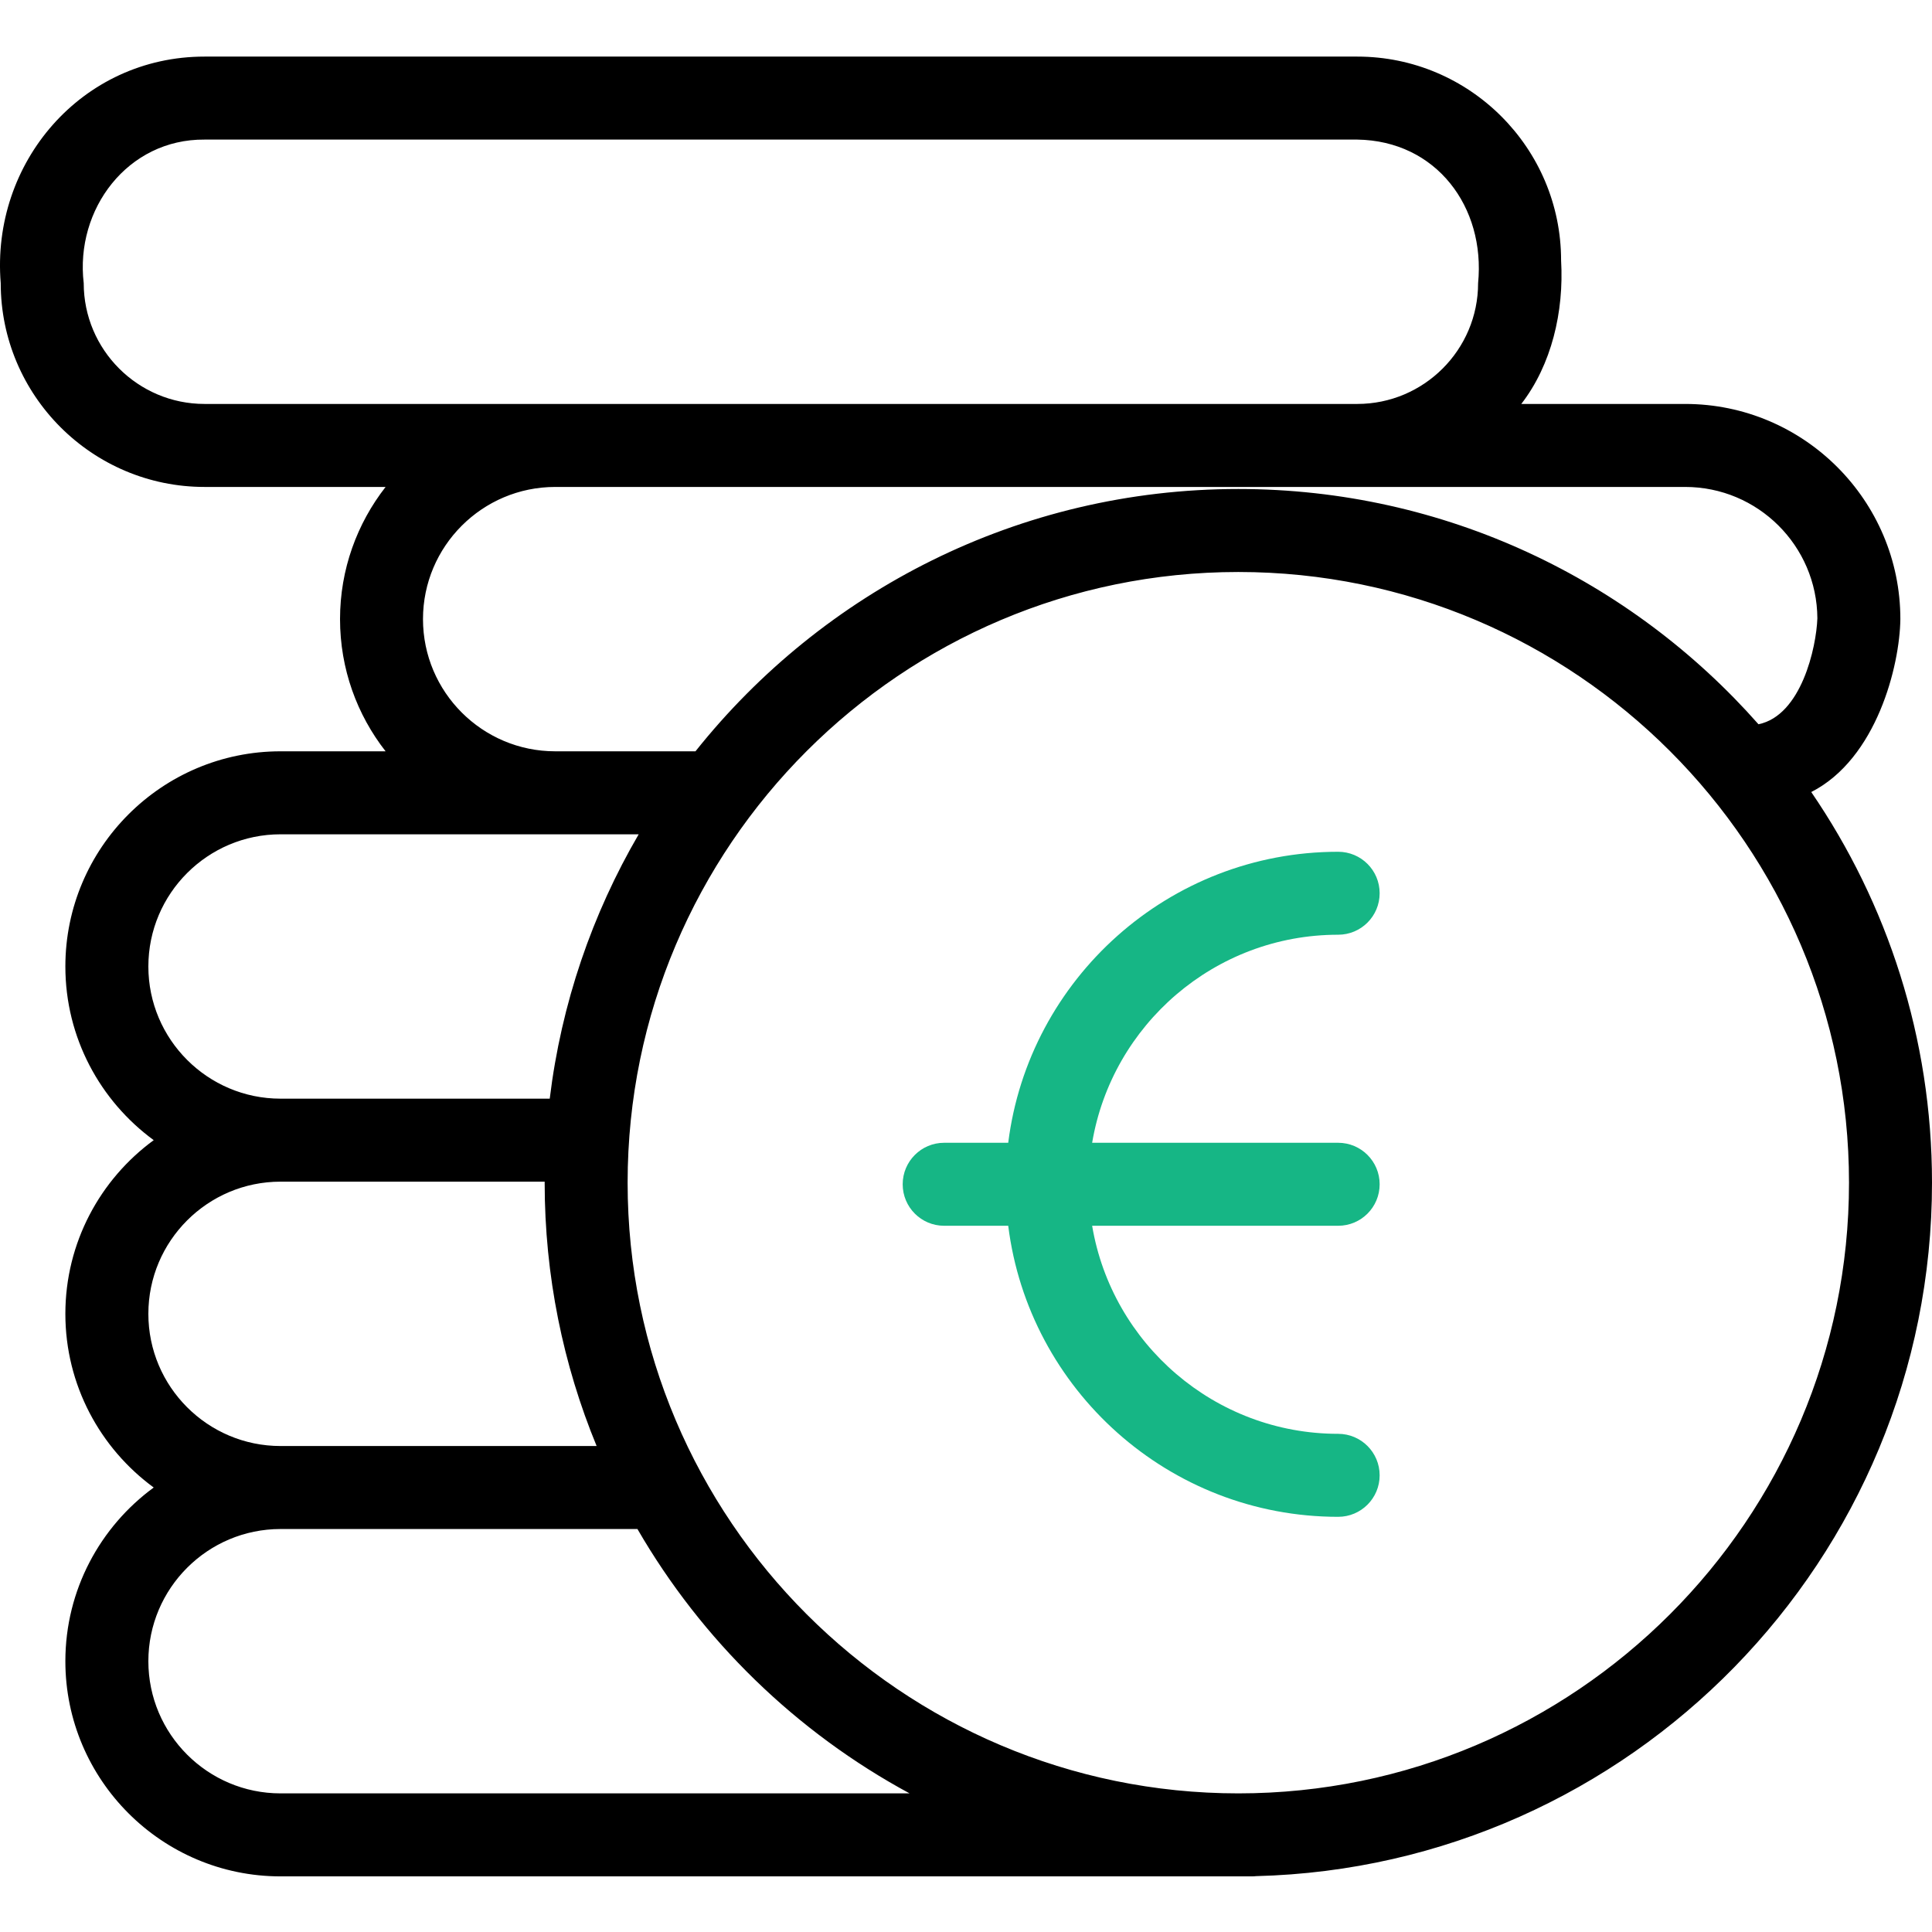
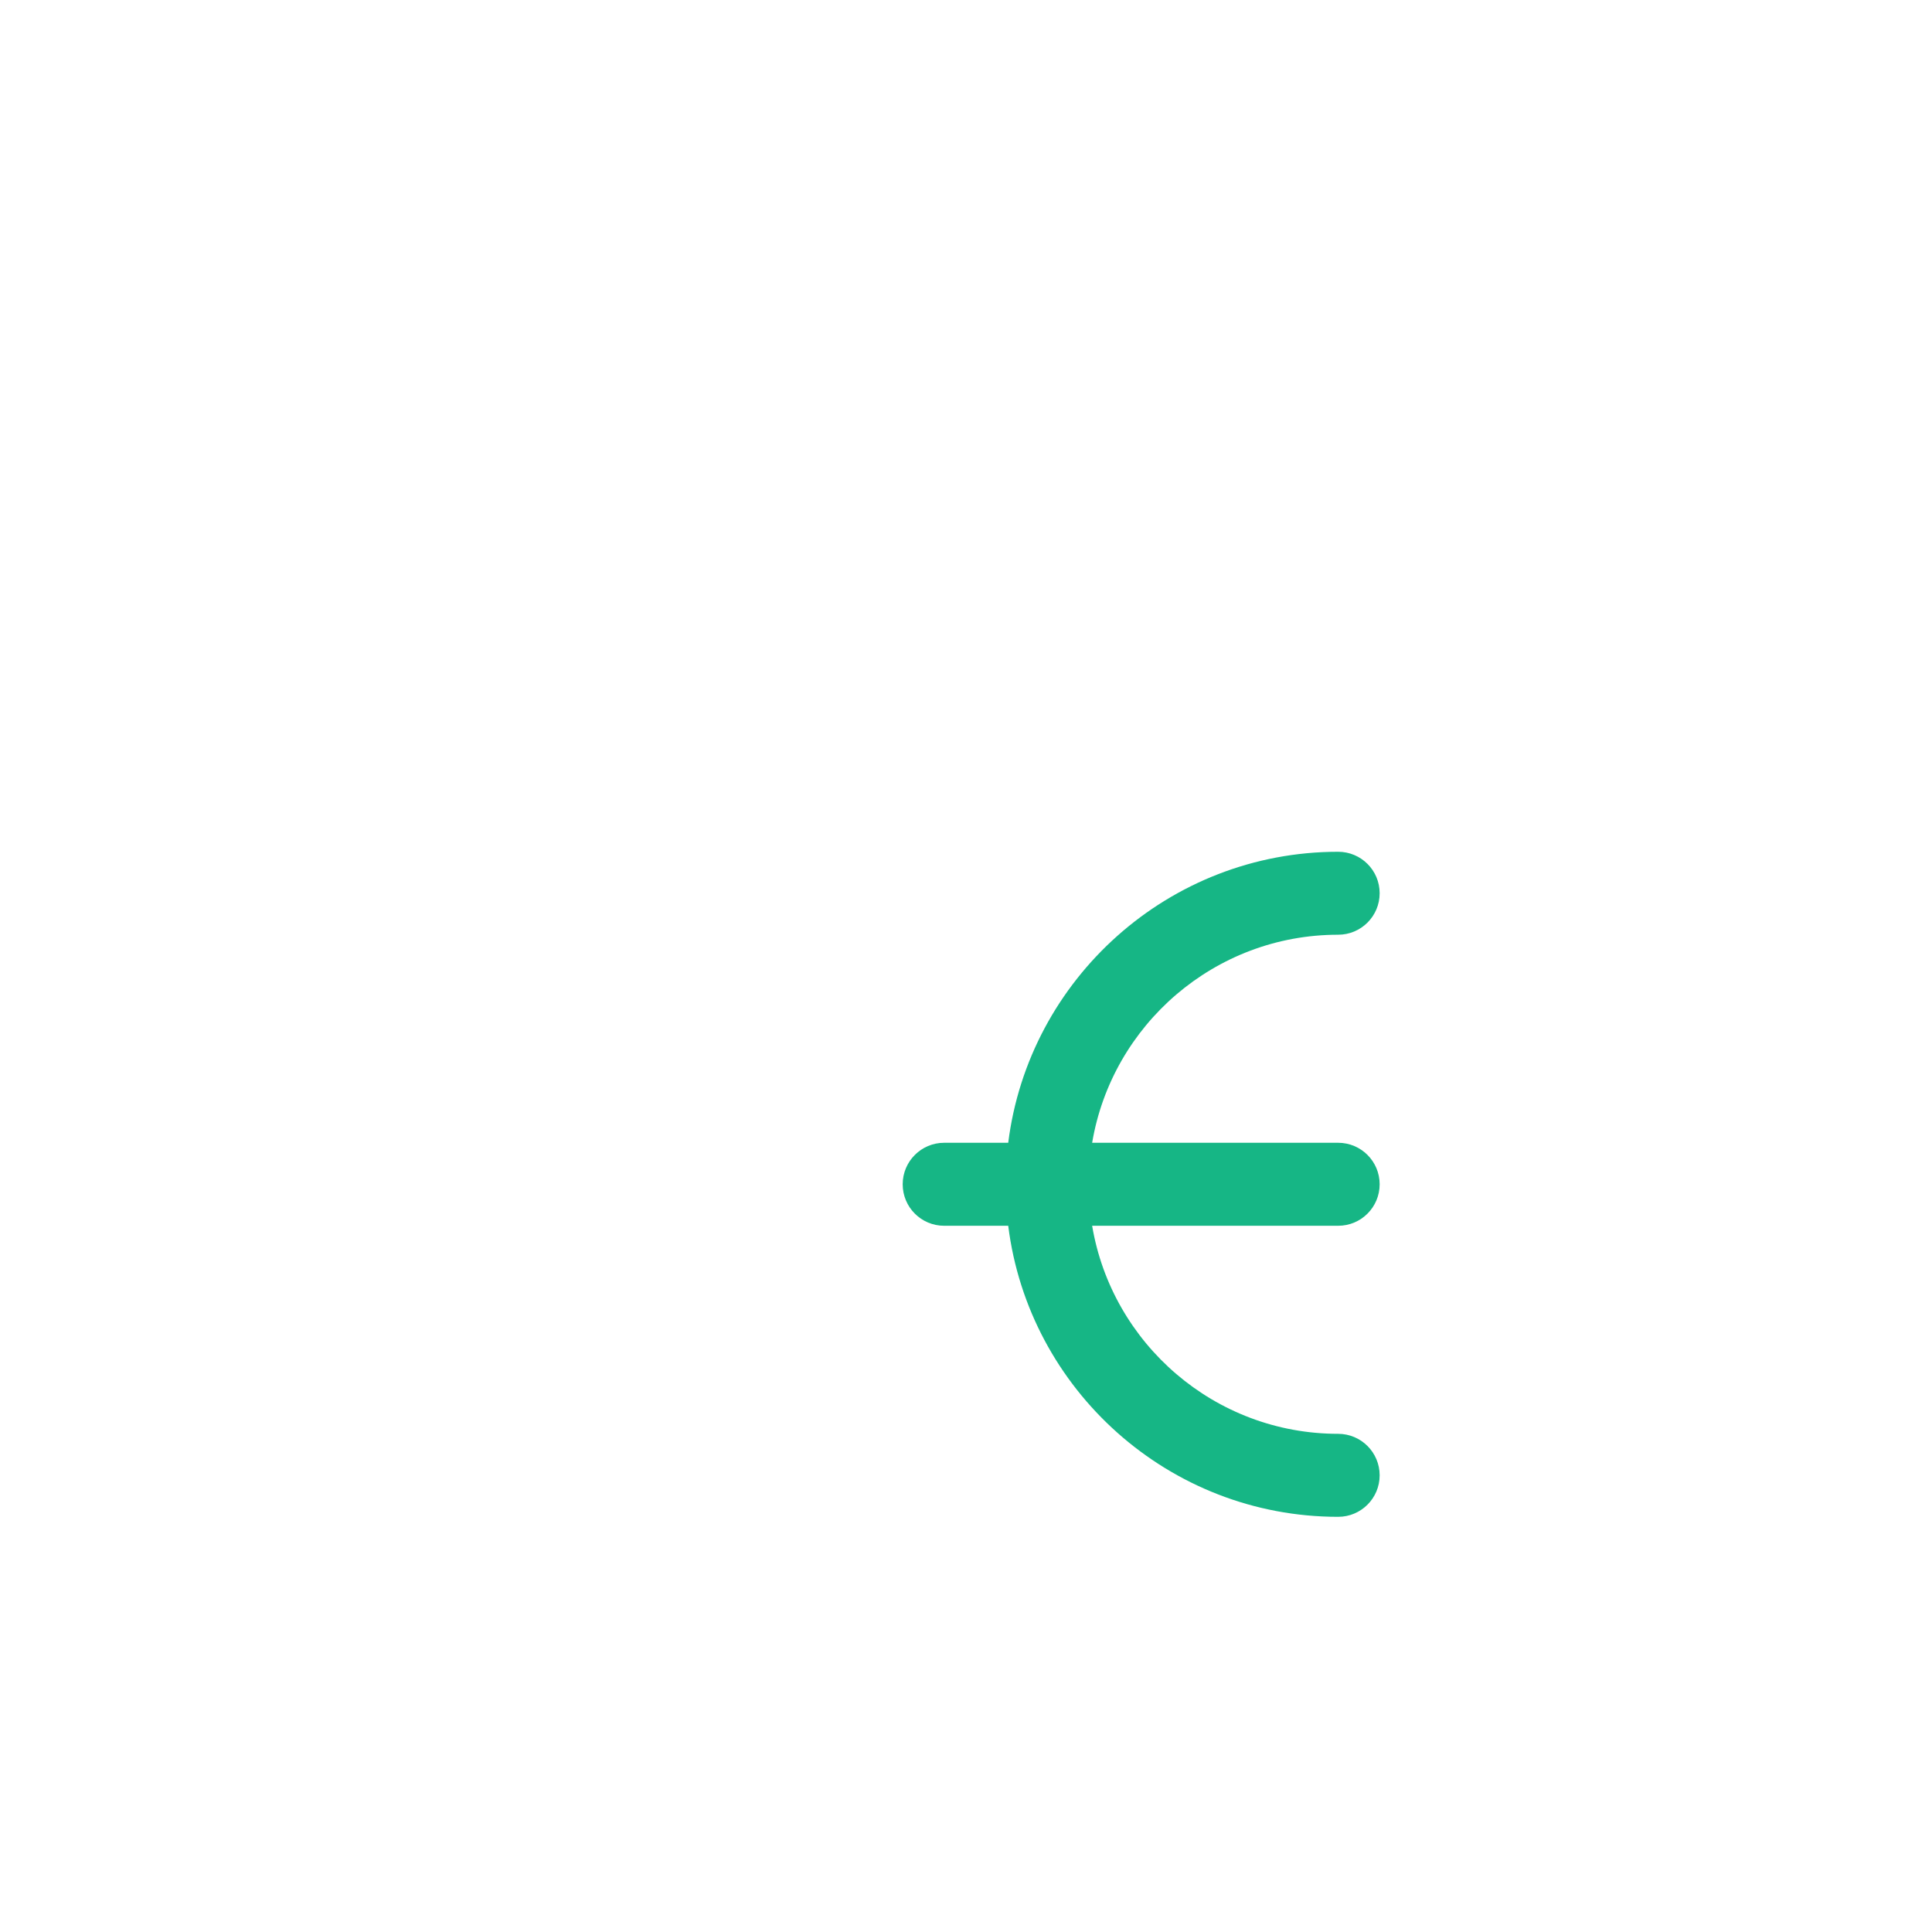
<svg xmlns="http://www.w3.org/2000/svg" width="48" height="48" viewBox="0 0 48 48" fill="none">
  <path d="M34.277 29.423C34.277 28.854 33.816 28.392 33.246 28.392H27.134C27.627 25.463 30.179 23.223 33.246 23.223C33.816 23.223 34.277 22.762 34.277 22.192C34.277 21.623 33.816 21.162 33.246 21.162C29.04 21.162 25.558 24.322 25.049 28.392H23.457C22.888 28.392 22.427 28.854 22.427 29.423C22.427 29.993 22.888 30.454 23.457 30.454H25.049C25.558 34.525 29.04 37.685 33.246 37.685C33.816 37.685 34.277 37.223 34.277 36.654C34.277 36.085 33.816 35.623 33.246 35.623C30.179 35.623 27.627 33.384 27.134 30.454H33.246C33.816 30.454 34.277 29.993 34.277 29.423Z" fill="#16B685" />
-   <path fill-rule="evenodd" clip-rule="evenodd" d="M48 29.383C48 25.787 46.892 22.444 45 19.678C46.627 18.849 47.199 16.538 47.214 15.382C47.214 12.434 44.816 10.036 41.868 10.036H37.796C38.547 9.064 38.859 7.747 38.785 6.47C38.785 3.678 36.513 1.406 33.721 1.406H5.082C2.035 1.405 -0.227 4.037 0.018 7.035C0.018 9.826 2.29 12.098 5.082 12.098H9.58C8.872 13.005 8.448 14.145 8.448 15.382C8.448 16.619 8.871 17.759 9.58 18.666H6.97C4.022 18.666 1.624 21.064 1.624 24.012C1.624 25.782 2.49 27.353 3.819 28.327C2.49 29.3 1.624 30.872 1.624 32.642C1.624 34.412 2.49 35.983 3.819 36.957C2.49 37.93 1.624 39.502 1.624 41.272C1.624 44.219 4.022 46.618 6.97 46.618H31.108C31.143 46.618 31.177 46.615 31.21 46.612C40.509 46.375 48 38.738 48 29.383ZM2.08 7.035C1.862 5.2 3.17 3.453 5.082 3.468H33.721C35.684 3.496 36.908 5.143 36.723 7.035C36.723 8.69 35.376 10.036 33.721 10.036H13.794H5.082C3.426 10.036 2.08 8.69 2.08 7.035ZM13.794 12.098C11.983 12.098 10.509 13.571 10.509 15.382C10.509 17.193 11.983 18.666 13.794 18.666H17.279C20.439 14.698 25.31 12.149 30.766 12.149C35.907 12.149 40.528 14.412 43.689 17.994C44.754 17.775 45.126 16.084 45.152 15.362C45.142 13.56 43.673 12.098 41.868 12.098H33.721H13.794ZM3.686 24.012C3.686 22.201 5.159 20.728 6.97 20.728H15.868C14.716 22.703 13.946 24.926 13.658 27.296H6.97C5.159 27.296 3.686 25.823 3.686 24.012ZM6.97 29.358C5.159 29.358 3.686 30.831 3.686 32.642C3.686 34.453 5.159 35.926 6.97 35.926H14.823C13.991 33.907 13.532 31.698 13.532 29.383L13.532 29.358H6.97ZM6.97 44.556C5.159 44.556 3.686 43.083 3.686 41.272C3.686 39.461 5.159 37.988 6.97 37.988H15.837C17.437 40.753 19.783 43.035 22.598 44.556H6.97ZM15.593 29.383C15.593 37.749 22.4 44.556 30.766 44.556C39.132 44.556 45.938 37.749 45.938 29.383C45.938 21.017 39.132 14.211 30.766 14.211C22.4 14.211 15.593 21.017 15.593 29.383Z" fill="black" />
</svg>